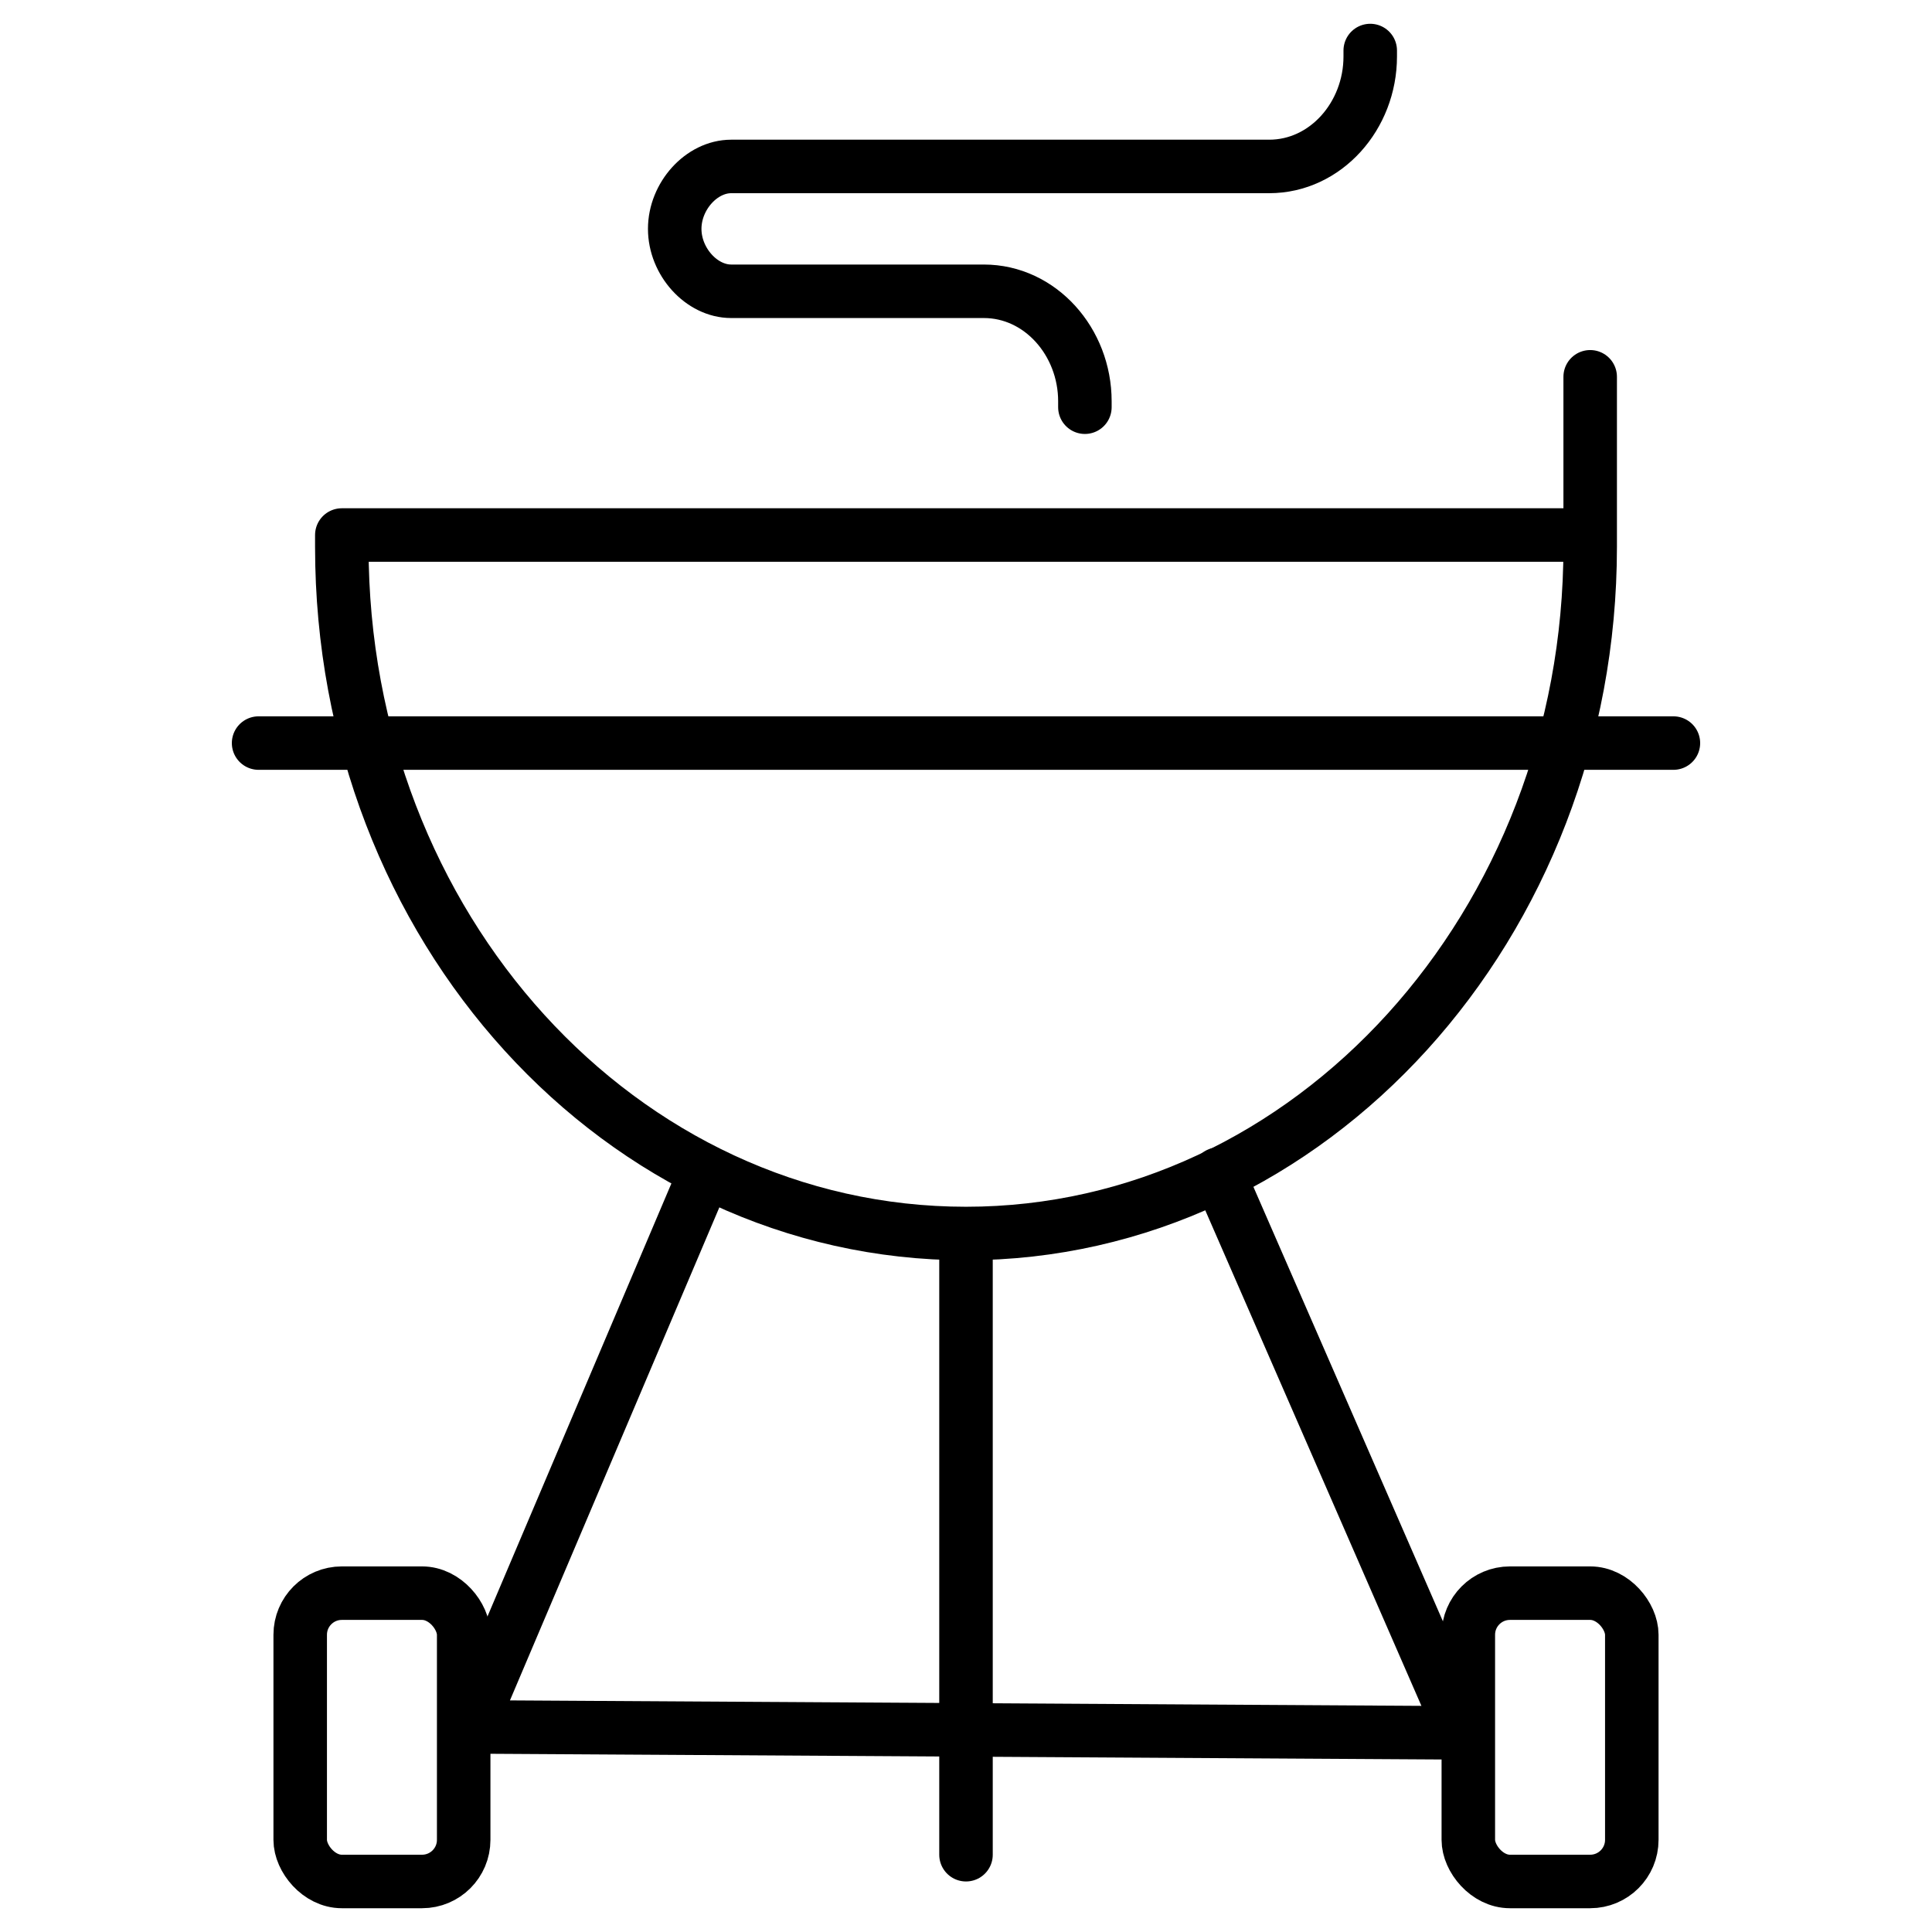
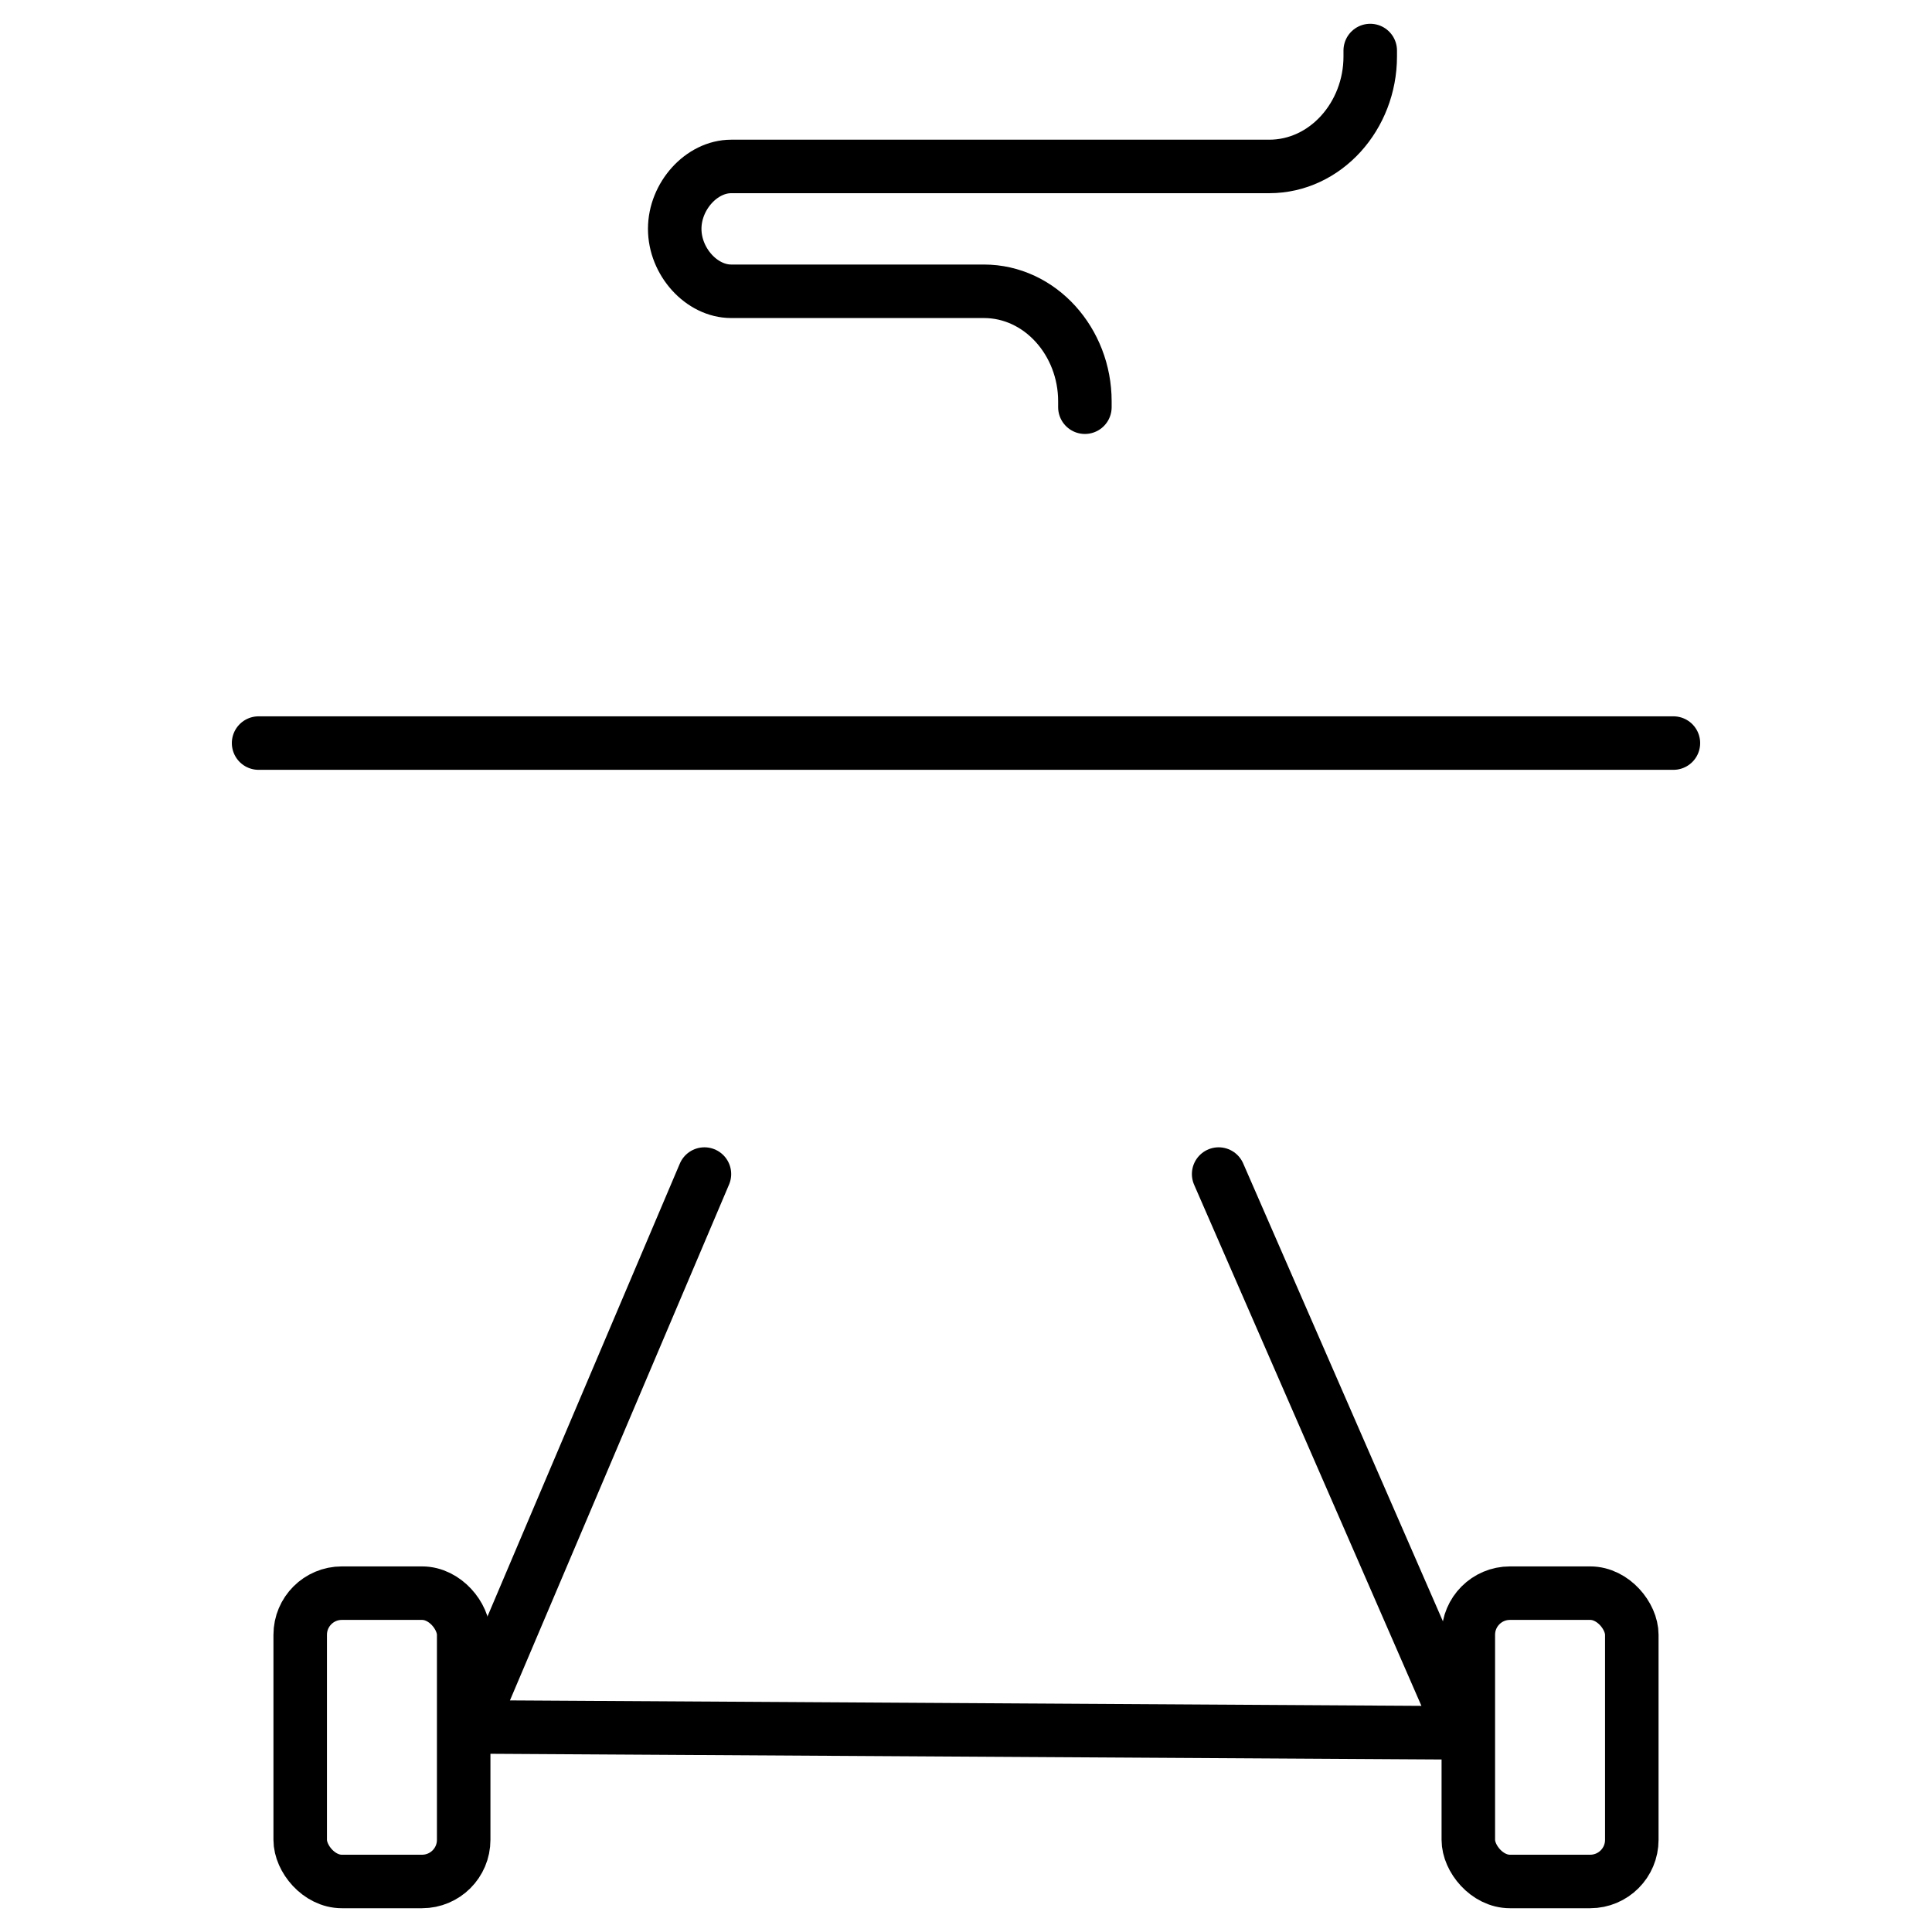
<svg xmlns="http://www.w3.org/2000/svg" id="_레이어_1" data-name="레이어 1" version="1.1" viewBox="0 0 65 65">
  <defs>
    <style>
      .cls-1 {
        fill: none;
        stroke: #000;
        stroke-linecap: round;
        stroke-linejoin: round;
        stroke-width: 1.8px;
      }
    </style>
  </defs>
-   <path class="cls-1" d="M11.5,18c0,.1,0,.3,0,.4,0,12.8,9.4,23.1,21,23.1s21-10.4,21-23.1,0-.3,0-.4H11.5Z" />
-   <line class="cls-1" x1="32.5" y1="41.6" x2="32.5" y2="62.4" />
  <line class="cls-1" x1="8.7" y1="25" x2="56.3" y2="25" />
  <g>
    <rect class="cls-1" x="10.1" y="53.6" width="5.5" height="9.7" rx="1.4" ry="1.4" />
    <rect class="cls-1" x="49.4" y="53.6" width="5.5" height="9.7" rx="1.4" ry="1.4" />
  </g>
  <polyline class="cls-1" points="23.7 39.5 15.8 58.1 49.2 58.3 41 39.5" />
  <path class="cls-1" d="M36.5,13.7v-.2c0-2-1.5-3.7-3.4-3.7h-8.5c-1,0-1.9-1-1.9-2.1h0c0-1.1.9-2.1,1.9-2.1h18.1c1.9,0,3.4-1.7,3.4-3.7v-.2" />
</svg>